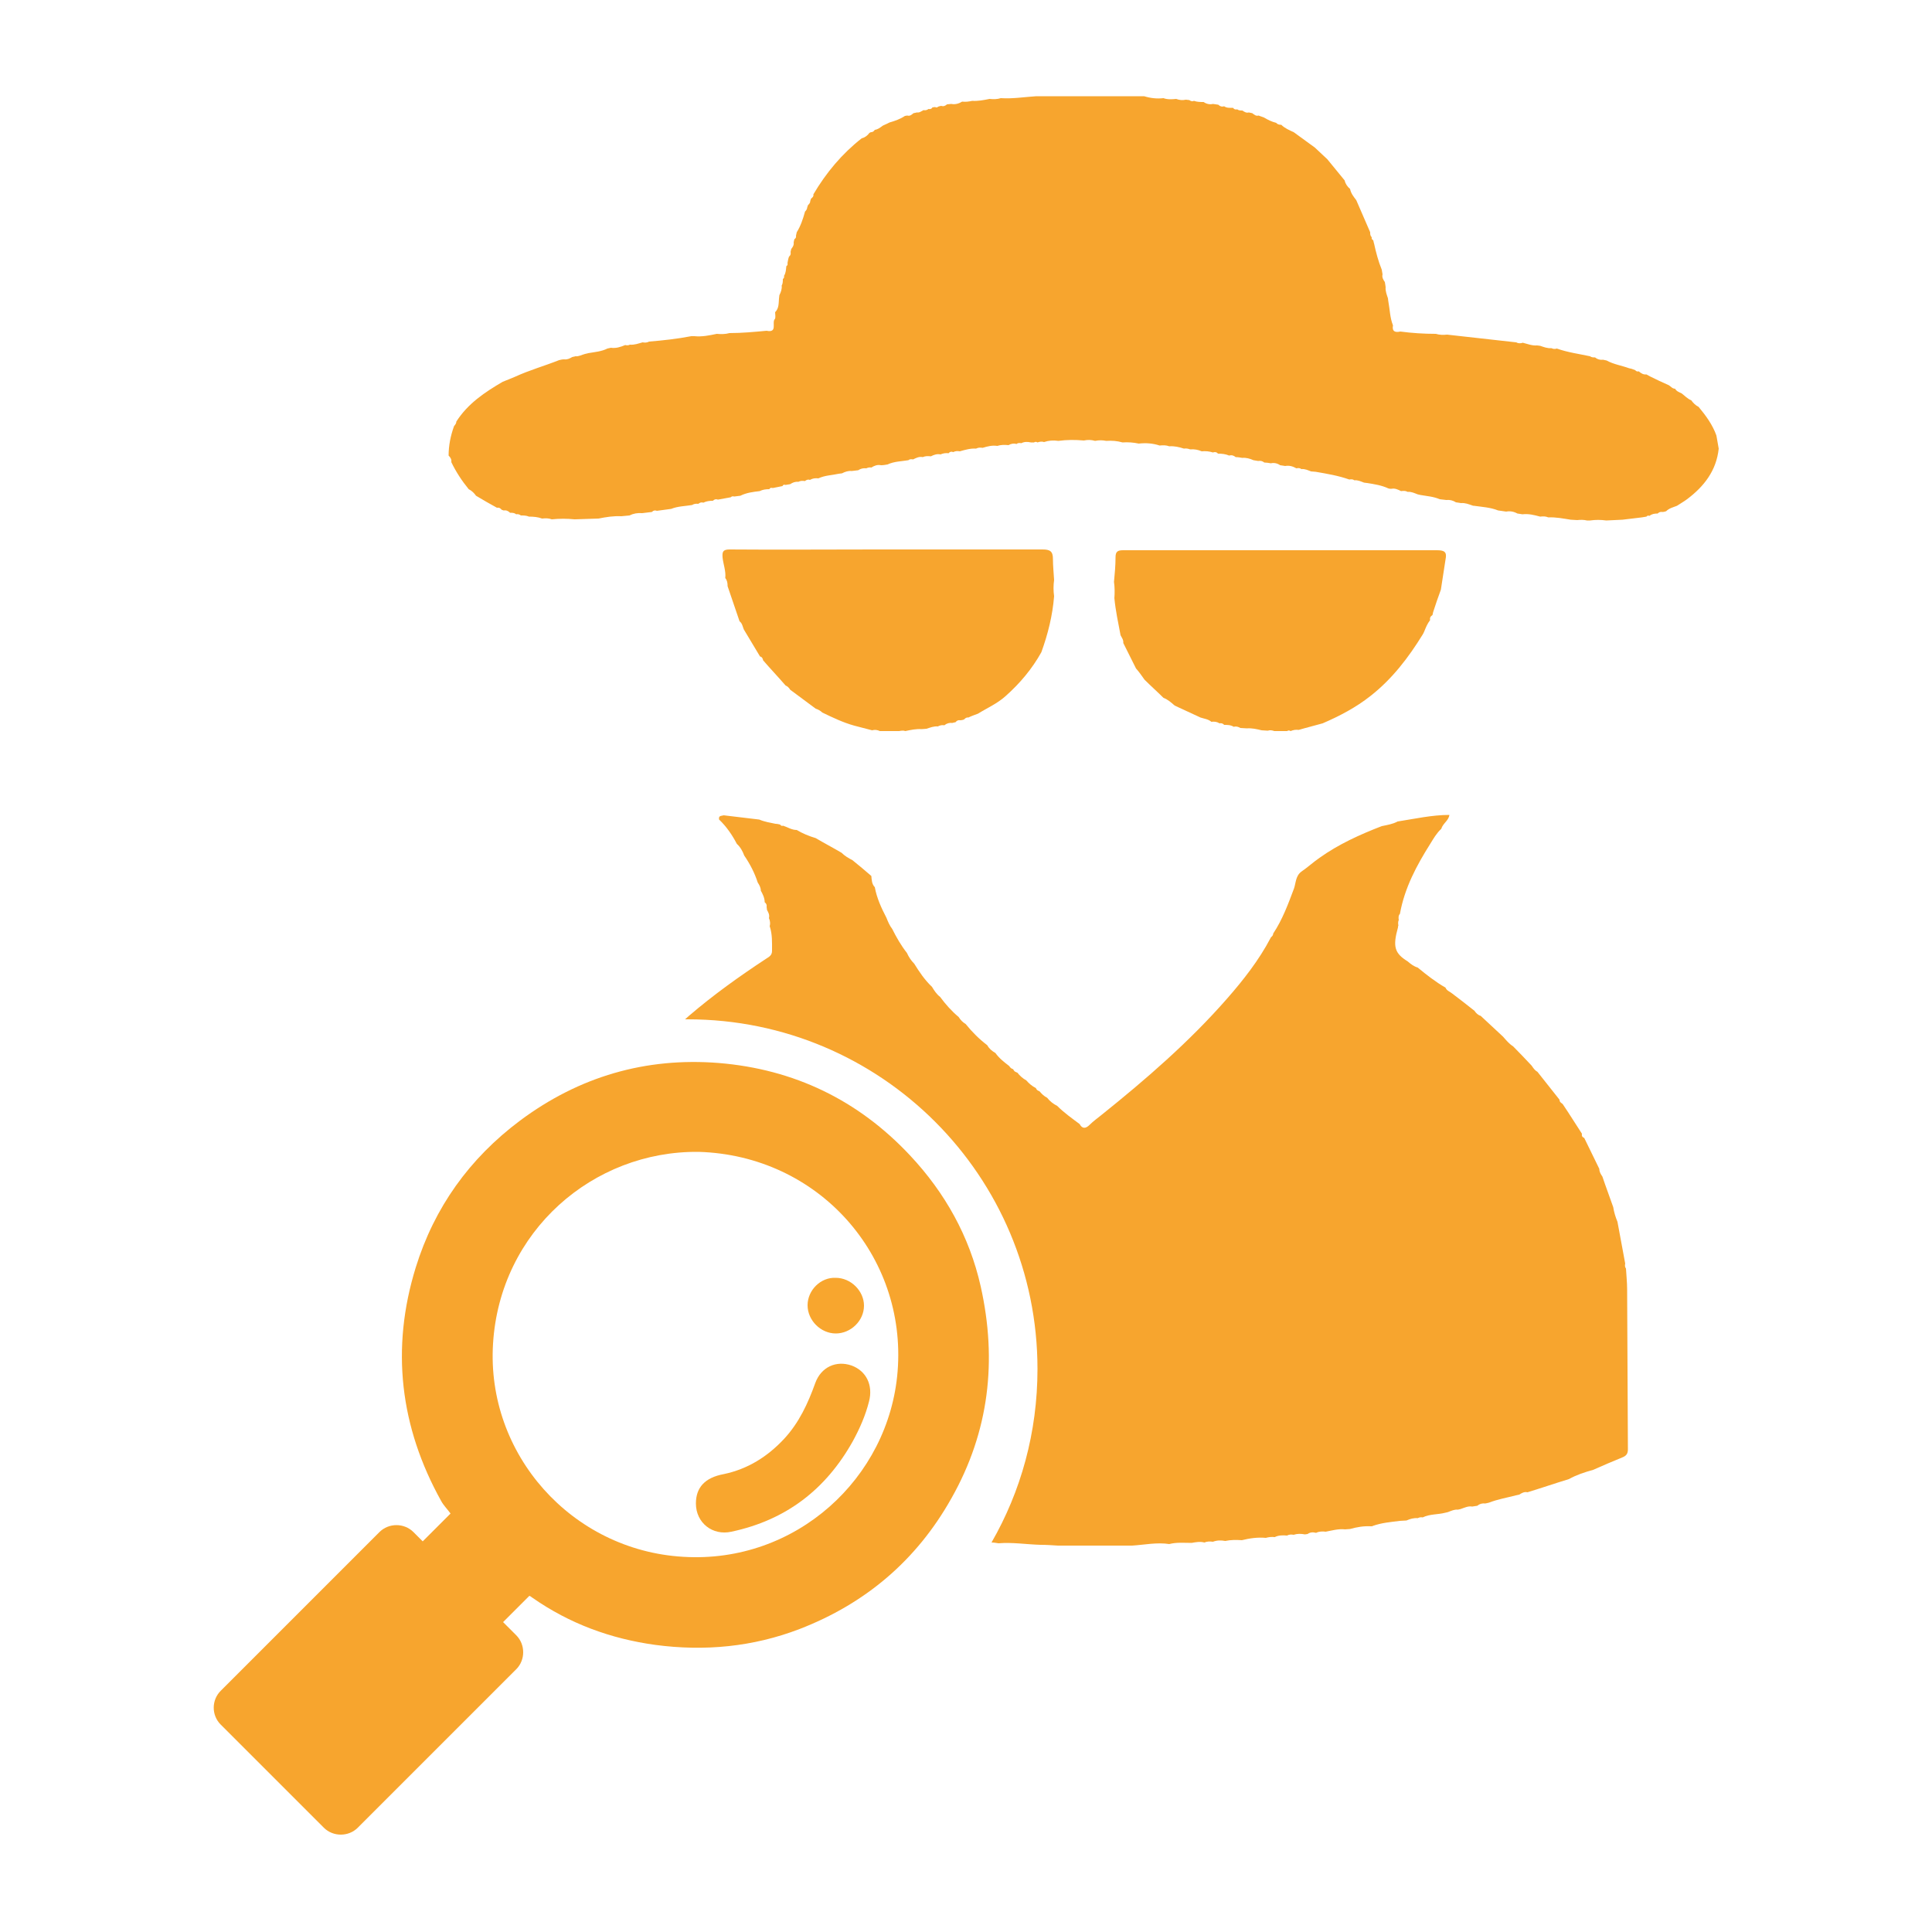
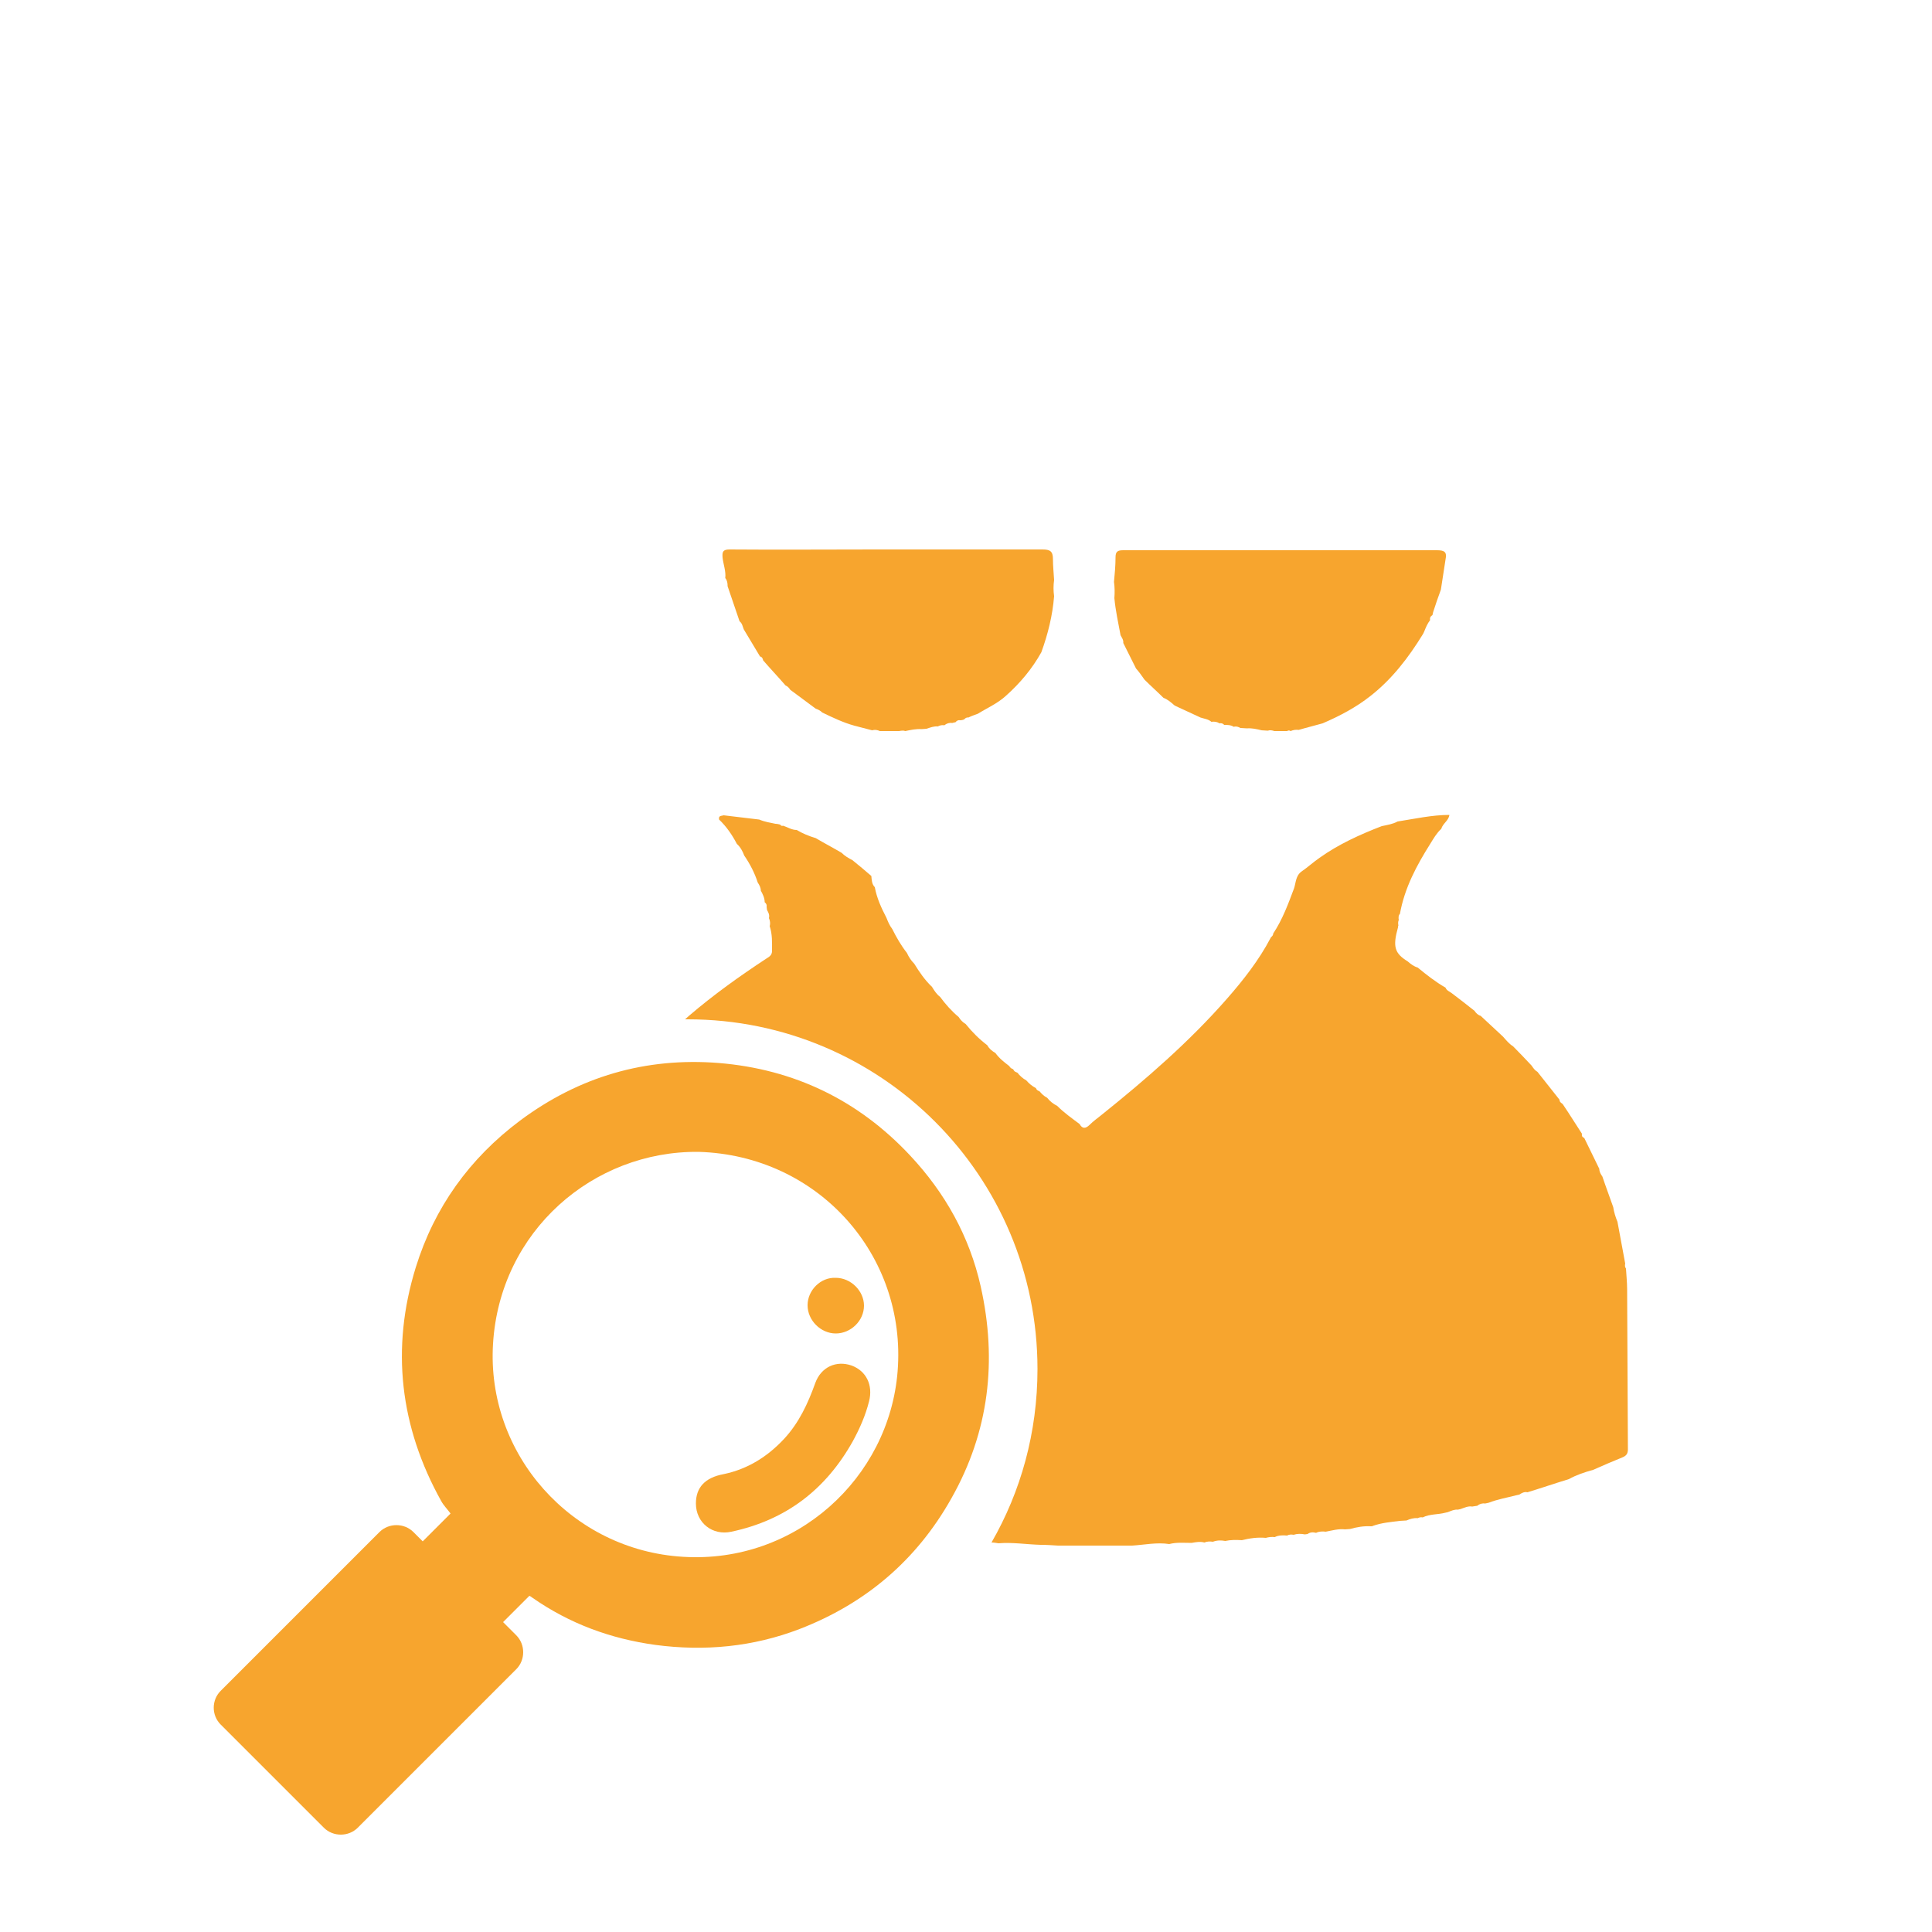
<svg xmlns="http://www.w3.org/2000/svg" version="1.1" id="katman_1" x="0px" y="0px" viewBox="0 0 500 500" style="enable-background:new 0 0 500 500;" xml:space="preserve">
  <style type="text/css">
	.st0{fill:#F7A52E;}
	.st1{fill:#F8A62E;}
</style>
  <g>
-     <path class="st0" d="M343.5,41.2c1.5,1.8,3,3.7,4.5,5.5c0.2,0.9,0.7,1.6,1.4,2.2c0.2,1.1,0.9,2,1.6,2.9c1.2,2.8,2.4,5.5,3.6,8.3   c0,0.5,0,0.9,0.4,1.3c-0.1,0.4,0.1,0.6,0.4,0.8c0.1,0.3,0.1,0.6,0.2,0.8c0.5,2.3,1.1,4.6,2,6.8c0.1,0.4,0.1,0.8,0.2,1.2   c-0.2,0.8,0.2,1.4,0.6,2c0.1,0.4,0.1,0.8,0.2,1.3c-0.1,1,0.3,2,0.6,2.9c0,0.3,0.1,0.6,0.1,0.8c0.4,2.1,0.4,4.2,1.2,6.2   c-0.3,1.6,0.6,1.9,1.9,1.6c3,0.4,6.1,0.6,9.2,0.6c1,0.3,1.9,0.3,2.9,0.2c6,0.7,11.9,1.3,17.9,2c0.5,0.3,1.1,0.3,1.7,0.1   c1.2,0.3,2.4,0.8,3.7,0.7c0.3,0,0.6,0.1,0.8,0.1c0.9,0.3,1.9,0.7,2.9,0.6c0.4,0.2,0.9,0.3,1.4,0.1c2.8,1,5.8,1.4,8.6,2   c0.4,0.3,0.8,0.3,1.3,0.3c0.6,0.5,1.3,0.7,2.1,0.6c0.3,0.1,0.6,0.1,0.9,0.2c1.8,1,3.9,1.3,5.8,2c0.3,0.1,0.6,0.1,0.8,0.2   c0.3,0.1,0.5,0.2,0.8,0.3c0.2,0.3,0.6,0.4,0.9,0.3c0.6,0.5,1.2,0.9,2,0.8c0.3,0.2,0.6,0.3,0.9,0.5c1.6,0.8,3.3,1.6,4.9,2.3   c0.5,0.3,0.9,0.9,1.6,0.9c0.4,0.7,1.1,0.9,1.7,1.2c0.8,0.6,1.5,1.4,2.5,1.8c0.5,0.7,1.1,1.3,1.9,1.7c1.9,2.3,3.6,4.6,4.6,7.4   c0.2,1.1,0.4,2.2,0.6,3.4c-0.6,5.7-3.8,9.8-8.2,13.1c-0.8,0.6-1.7,1.1-2.6,1.7c-1,0.4-2,0.6-2.8,1.4c-0.3,0.1-0.6,0.2-1,0.2   c-0.5-0.1-0.9,0.1-1.2,0.4c-0.8,0-1.5,0.1-2.1,0.6c-0.3-0.1-0.6-0.1-0.8,0.2c-0.4,0.1-0.8,0.1-1.2,0.2c-1.7,0.2-3.3,0.4-5,0.6   c-1.4,0.1-2.8,0.1-4.2,0.2c-1.4-0.2-2.8-0.2-4.2,0c-0.3,0-0.5,0-0.8,0c-0.8-0.2-1.7-0.2-2.5-0.1c-0.6,0-1.1-0.1-1.7-0.1   c-1.9-0.3-3.9-0.7-5.8-0.6c-0.7-0.3-1.4-0.3-2.1-0.2c-1.5-0.4-3-0.8-4.6-0.6c-0.4-0.1-0.8-0.1-1.3-0.2c-0.9-0.5-1.9-0.7-2.9-0.5   c-0.7-0.1-1.4-0.2-2.1-0.3c-2-0.8-4.1-0.9-6.2-1.2c-0.2,0-0.3,0-0.5-0.1c-0.9-0.3-1.8-0.7-2.9-0.6c-0.4-0.1-0.8-0.1-1.3-0.2   c-0.8-0.5-1.6-0.7-2.5-0.6c-0.6-0.1-1.1-0.1-1.7-0.2c-1.6-0.7-3.3-0.8-5-1.1c-0.3-0.1-0.6-0.1-0.8-0.2c-0.8-0.3-1.6-0.7-2.5-0.6   c-0.5-0.3-1.1-0.3-1.7-0.2c-0.8-0.4-1.6-0.8-2.5-0.6c-0.3,0-0.5,0-0.8-0.1c-1.7-0.8-3.6-1.1-5.5-1.4c-0.3,0-0.6-0.1-0.8-0.1   c-0.8-0.3-1.6-0.7-2.5-0.6c-0.4-0.3-0.8-0.3-1.3-0.2c-2.8-1-5.8-1.5-8.7-2c-0.4,0-0.8-0.1-1.2-0.1c-0.8-0.3-1.6-0.7-2.5-0.6   c-0.4-0.3-0.8-0.3-1.3-0.2c-0.9-0.5-1.8-0.8-2.9-0.6c-0.4-0.1-0.8-0.1-1.3-0.2c-0.7-0.5-1.6-0.7-2.4-0.5c-0.6-0.1-1.2-0.2-1.7-0.2   c-0.5-0.4-1-0.5-1.6-0.4c-0.4-0.1-0.8-0.1-1.2-0.2c-0.9-0.4-1.9-0.7-2.9-0.6c-0.6-0.1-1.1-0.2-1.7-0.2c-0.5-0.4-1-0.6-1.7-0.4   c-0.9-0.4-1.9-0.5-2.9-0.5c-0.3-0.4-0.8-0.5-1.3-0.3c-0.9-0.3-1.9-0.4-2.9-0.3c-0.9-0.4-1.9-0.6-3-0.5c-0.5-0.2-1.1-0.3-1.6-0.2   c-1.2-0.4-2.5-0.7-3.8-0.6c-0.8-0.3-1.6-0.3-2.5-0.2c-1.8-0.6-3.6-0.7-5.4-0.5c-1.4-0.3-2.8-0.4-4.2-0.3c-1.4-0.4-2.7-0.5-4.2-0.4   c-1-0.2-1.9-0.2-2.9,0c-1-0.3-1.9-0.3-2.9-0.1c-2.2-0.2-4.4-0.2-6.6,0.1c-1.3-0.2-2.5-0.1-3.7,0.3c-0.6-0.2-1.1-0.1-1.7,0.1   c-0.3-0.2-0.6-0.2-0.9,0c-0.3,0-0.5,0-0.8,0c-0.9-0.2-1.7-0.2-2.5,0.2c-0.4-0.1-0.9-0.1-1.2,0.2c-0.7-0.2-1.4-0.1-2.1,0.3   c-1-0.1-2-0.1-2.9,0.2c-1.3-0.2-2.5,0.1-3.8,0.5c-0.6-0.1-1.1-0.1-1.7,0.2c-1.4-0.1-2.8,0.3-4.2,0.7c-0.6-0.1-1.1-0.1-1.7,0.2   c-0.5-0.2-0.9-0.1-1.2,0.3c-0.7-0.1-1.4,0-2.1,0.3c-0.9-0.2-1.7,0.1-2.5,0.5c-0.7-0.1-1.4-0.1-2.1,0.2c-0.9-0.2-1.7,0.2-2.5,0.6   c-0.4-0.1-0.9-0.1-1.2,0.2c-1.8,0.3-3.7,0.3-5.4,1.1c-0.6,0.1-1.1,0.2-1.7,0.2c-0.9-0.2-1.7,0.1-2.5,0.6c-0.4-0.1-0.9,0-1.3,0.2   c-0.8-0.1-1.5,0.1-2.1,0.5c-0.6,0.1-1.1,0.1-1.7,0.2c-0.9-0.1-1.7,0.2-2.5,0.6c-0.3,0-0.5,0.1-0.8,0.1c-1.8,0.4-3.6,0.4-5.3,1.2   c-0.8-0.1-1.5,0-2.2,0.4c-0.5-0.2-0.9,0-1.3,0.3c-0.6-0.1-1.1-0.1-1.7,0.2c-0.8-0.1-1.5,0.2-2.1,0.6c-0.4,0.1-0.8,0.1-1.2,0.2   c-0.4-0.1-0.6-0.1-0.8,0.3c-0.8,0.2-1.7,0.3-2.5,0.5c-0.4-0.1-0.7-0.1-0.9,0.3c-0.9,0-1.7,0.1-2.5,0.5c-1.7,0.2-3.4,0.4-5,1.2   c-0.5,0.1-1.1,0.1-1.6,0.2c-0.3-0.1-0.6-0.1-0.9,0.2c-1.1,0.2-2.2,0.4-3.3,0.6c-0.5-0.2-0.9-0.1-1.3,0.3c-0.9,0-1.7,0.1-2.5,0.5   c-0.5-0.2-0.9,0-1.3,0.3c-0.6-0.1-1.1,0-1.6,0.3c-1.8,0.3-3.7,0.3-5.4,1c-1.2,0.2-2.5,0.3-3.7,0.5c-0.5-0.2-0.9-0.1-1.3,0.3   c-0.8,0.1-1.7,0.2-2.5,0.3c-1.2-0.1-2.3,0.1-3.3,0.6c-0.7,0.1-1.4,0.1-2.1,0.2c-2-0.1-3.9,0.2-5.9,0.6c-2.1,0.1-4.1,0.1-6.2,0.2   c-2-0.2-3.9-0.2-5.9,0c-0.8-0.3-1.6-0.3-2.5-0.2c-1.1-0.4-2.2-0.5-3.4-0.5c-0.7-0.3-1.4-0.3-2.1-0.3c-0.4-0.3-0.8-0.4-1.2-0.3   c-0.5-0.4-1-0.4-1.6-0.4c-0.5-0.5-1-0.7-1.7-0.6c-0.2-0.1-0.3-0.1-0.5-0.2c-0.3-0.4-0.7-0.6-1.2-0.5c-1.8-1-3.6-2-5.4-3.1   c-0.5-0.7-1.1-1.3-1.9-1.7c-1.8-2.2-3.3-4.5-4.5-7c0.1-0.7-0.2-1.2-0.7-1.7c0-2.6,0.5-5.1,1.4-7.6c0.3-0.4,0.6-0.7,0.6-1.2   c3-4.7,7.4-7.6,12-10.3c1.1-0.4,2.2-0.9,3.2-1.3c3.7-1.7,7.6-2.8,11.4-4.3c0.4-0.1,0.8-0.2,1.3-0.2c0.8,0.1,1.4-0.2,2.1-0.6   c0.3-0.1,0.6-0.1,0.8-0.2c0.9,0.1,1.7-0.4,2.5-0.6c0.3-0.1,0.6-0.1,0.8-0.2c1.7-0.3,3.4-0.4,5-1.2c0.3-0.1,0.6-0.1,0.9-0.2   c1.3,0.2,2.5-0.2,3.7-0.7c0.4,0.1,0.9,0.1,1.2-0.1c1.2,0.1,2.2-0.3,3.3-0.6c0.6,0.1,1.1,0.1,1.7-0.2c3.6-0.3,7.3-0.7,10.9-1.4   c0.3,0,0.5,0,0.8,0c2,0.2,3.9-0.2,5.8-0.6c1.1,0.1,2.2,0.1,3.3-0.2c3.2,0,6.4-0.3,9.6-0.6c2.9,0.6,1.3-2.1,2.1-3   c0.3-0.3,0.1-1.2,0.1-1.8c1-1,0.9-2.3,1-3.5c0-0.3,0.1-0.6,0.1-0.9c0.4-0.8,0.7-1.6,0.6-2.5c0.3-0.5,0.3-1.1,0.3-1.7   c0.3-0.2,0.4-0.5,0.3-0.8c0.5-0.8,0.5-1.6,0.6-2.5c0.3-0.2,0.4-0.5,0.3-0.8c0.1-0.6,0.2-1.2,0.4-1.7c0.4-0.3,0.5-0.7,0.4-1.2   c0.1-0.3,0.1-0.6,0.2-0.8c0.4-0.5,0.7-1,0.6-1.7c0.1-0.3,0.1-0.6,0.2-0.8c0.3-0.2,0.5-0.5,0.4-0.9c0.1-0.3,0.1-0.6,0.2-0.9   c1-1.6,1.6-3.4,2.1-5.2l0-0.1c0.3-0.3,0.6-0.7,0.6-1.1c0.1-0.2,0.1-0.4,0.2-0.6c0.3-0.3,0.6-0.6,0.6-1.1c0.1-0.2,0.1-0.4,0.2-0.6   c0.4-0.3,0.7-0.6,0.6-1.1c3.3-5.6,7.4-10.5,12.5-14.5c0.8-0.2,1.5-0.7,2-1.4c0.2-0.1,0.3-0.2,0.5-0.2c0.4,0,0.7-0.3,0.9-0.6   c0.8-0.1,1.4-0.6,2.1-1.1c0.4-0.2,0.7-0.3,1.1-0.5c0.2-0.1,0.4-0.2,0.6-0.3c1.4-0.4,2.8-0.9,4-1.7c0.2,0,0.4-0.1,0.6-0.1   c0.7,0.2,1.1-0.2,1.6-0.6c0.3-0.1,0.6-0.1,0.9-0.2c0.7,0.1,1.1-0.3,1.7-0.6c0.5,0.1,0.9,0,1.3-0.3c0.4,0.1,0.8,0,1-0.4   c0.2,0,0.4-0.1,0.7-0.1c0.3,0.2,0.6,0.1,0.8-0.1c0.3-0.1,0.6-0.2,0.8-0.2c0.6,0.2,1,0,1.5-0.4c0.4,0,0.7-0.1,1.1-0.1   c1,0.2,2-0.1,2.8-0.6c0.9,0.1,1.7,0,2.6-0.2c1.5,0.1,3-0.2,4.5-0.5c1,0.1,2,0.1,2.9-0.2c3.1,0.2,6.1-0.3,9.2-0.5   c9.3,0,18.6,0,27.9,0c1.6,0.5,3.3,0.7,5,0.5c1.1,0.4,2.2,0.3,3.3,0.2c0.8,0.3,1.6,0.4,2.5,0.2c0.3,0,0.6,0.1,0.9,0.1   c0.4,0.3,0.8,0.4,1.2,0.2c0.8,0.3,1.7,0.3,2.5,0.3c0.7,0.5,1.6,0.7,2.4,0.5c0.5,0.1,1,0.1,1.4,0.2c0.4,0.4,0.9,0.6,1.5,0.4   c0.7,0.5,1.5,0.4,2.3,0.4c0.3,0.4,0.6,0.5,1.1,0.4c0.4,0.3,0.8,0.3,1.3,0.3c0.5,0.3,1,0.7,1.7,0.5c0.3,0.1,0.6,0.1,0.9,0.2   c0.5,0.4,1,0.8,1.6,0.6c0.5,0.2,0.9,0.3,1.4,0.5c1,0.6,2,1.1,3.2,1.4c0.3,0.4,0.8,0.5,1.3,0.5c0.9,0.9,2.1,1.4,3.2,1.9   c1.8,1.3,3.7,2.7,5.5,4C341.6,39.4,342.5,40.3,343.5,41.2z" />
    <path class="st0" d="M225.7,189c-1.5-0.4-3-0.8-4.6-1.2c-2.9-0.8-5.6-2.1-8.3-3.4c-0.5-0.5-1.1-0.8-1.7-1c-2.2-1.6-4.4-3.3-6.6-4.9   c-0.3-0.5-0.7-0.9-1.2-1.1c-1.9-2.2-3.9-4.3-5.8-6.5c-0.1-0.5-0.3-0.9-0.8-1c-1.4-2.3-2.8-4.7-4.2-7c-0.3-0.7-0.4-1.6-1.1-2.1   c-1-3-2.1-6.1-3.1-9.1c0-0.8-0.1-1.5-0.6-2.1c0.2-1.8-0.5-3.5-0.7-5.3c-0.1-1.4,0-2.1,1.8-2.1c12.6,0.1,25.2,0,37.8,0   c14.4,0,28.8,0,43.2,0c2,0,2.7,0.5,2.7,2.5c0,1.8,0.2,3.6,0.3,5.4c-0.2,1.4-0.2,2.8,0,4.2c-0.4,5-1.6,9.8-3.3,14.5   c-2.4,4.3-5.5,8-9.2,11.3c-2.2,2-4.8,3.1-7.2,4.6c-0.8,0.3-1.7,0.6-2.5,1c-0.5-0.1-0.8,0.2-1.1,0.5c-0.3,0.1-0.6,0.2-1,0.2   c-0.5-0.1-0.9,0.1-1.2,0.5c-0.3,0.1-0.6,0.1-0.8,0.2c-0.8-0.1-1.5,0.1-2.1,0.6c-0.6-0.1-1.1,0-1.7,0.3c-1-0.1-2,0.3-2.9,0.6   c-0.4,0-0.8,0.1-1.3,0.1c-1.4-0.1-2.8,0.2-4.2,0.5c-0.5-0.2-1.1-0.1-1.6,0c-1.7,0-3.4,0-5,0C227.1,188.9,226.4,188.8,225.7,189z" />
    <path class="st0" d="M372.9,152.6c-0.7,1.9-1.4,3.9-2,5.8c-0.1,0.3-0.1,0.6-0.2,0.8c-0.5,0.3-0.7,0.7-0.6,1.3   c-0.7,0.9-1.1,1.9-1.5,2.9c-0.1,0.3-0.3,0.6-0.4,0.8c-3.7,6-7.9,11.5-13.5,15.9c-3.8,3-8,5.2-12.4,7.1c-2.1,0.6-4.2,1.1-6.2,1.7   c-0.7-0.1-1.4,0-2.1,0.3c-0.3-0.2-0.6-0.2-0.9,0c-1.1,0-2.2,0-3.3,0c-0.6-0.2-1.1-0.3-1.7-0.1c-0.5,0-1.1-0.1-1.6-0.1   c-1.2-0.3-2.5-0.6-3.8-0.5c-0.6,0-1.1-0.1-1.7-0.1c-0.5-0.3-1.1-0.5-1.7-0.3c-0.8-0.5-1.6-0.5-2.5-0.5c-0.3-0.4-0.8-0.5-1.2-0.4   c-0.6-0.4-1.3-0.5-2.1-0.4c-0.8-0.7-1.9-0.8-2.8-1.1c-2.2-1-4.5-2.1-6.7-3.1c-0.9-0.8-1.8-1.6-2.9-2c-1.6-1.6-3.3-3.1-4.9-4.7   c-0.7-1-1.4-2-2.2-2.9c-1.1-2.2-2.2-4.4-3.3-6.6c0.1-0.8-0.4-1.4-0.7-2c-0.6-3.2-1.3-6.4-1.6-9.6c0.1-1.4,0.1-2.8-0.1-4.2   c0.2-2.1,0.4-4.3,0.4-6.4c0-1.5,0.6-1.8,2-1.8c7.4,0,14.8,0,22.3,0c19.6,0,39.3,0,58.9,0c2,0,2.6,0.5,2.2,2.4   C373.7,147.3,373.3,150,372.9,152.6z" />
    <g>
      <path class="st0" d="M262.3,276.7C262.3,276.7,262.3,276.7,262.3,276.7C262.3,276.7,262.3,276.7,262.3,276.7L262.3,276.7z" />
      <path class="st0" d="M421.1,333.7c0-1.8-0.2-3.6-0.3-5.4c-0.3-0.4-0.3-0.8-0.2-1.3c-0.7-3.6-1.3-7.2-2-10.8    c-0.5-1.2-0.9-2.5-1.1-3.8c-0.9-2.6-1.9-5.2-2.8-7.9c-0.4-0.6-0.8-1.2-0.8-2c-1.3-2.7-2.6-5.3-3.9-8c-0.5-0.2-0.7-0.5-0.6-1.1    c-1.7-2.6-3.3-5.2-5-7.7c-0.4-0.3-0.8-0.5-0.8-1.1c-1.9-2.4-3.8-4.8-5.7-7.2c-0.7-0.4-1.1-1-1.5-1.6c-1.6-1.7-3.2-3.4-4.8-5    c-1.1-0.7-1.8-1.6-2.6-2.5c-1.9-1.8-3.9-3.6-5.8-5.4c-0.7-0.2-1.2-0.7-1.6-1.3c-1.9-1.5-3.8-3-5.8-4.5c-0.6-0.5-1.4-0.7-1.7-1.5    c-2.6-1.5-4.9-3.3-7.2-5.2c-1-0.3-1.8-0.9-2.6-1.6c-3.4-2.1-3.9-3.8-2.5-8.8c0-0.2,0-0.3,0.1-0.5c-0.1-0.5-0.1-1,0.1-1.4    c-0.1-0.6-0.1-1.2,0.3-1.6c1.2-6.7,4.3-12.5,7.9-18.2c0.8-1.3,1.6-2.7,2.8-3.8c0.4-1.4,1.9-2.1,2.1-3.6c-4.5,0-8.9,1-13.4,1.7    c-1.3,0.7-2.7,0.9-4.1,1.2c-5.7,2.2-11.2,4.7-16.1,8.2c-1.6,1.1-3,2.4-4.6,3.5c-1.6,1.1-1.5,2.9-2,4.4c-1.5,4-3,8.1-5.4,11.7    c0,0.5-0.3,0.7-0.6,1l-0.1,0.2c-3,5.7-7,10.8-11.2,15.6c-9.8,11.2-21,20.9-32.6,30.2c-1,0.8-2.1,1.6-3,2.5c-1,1-1.9,1.1-2.6-0.2    c-2-1.5-4-2.9-5.8-4.7c-1-0.5-1.9-1.2-2.6-2.1c-0.8-0.4-1.4-1-2-1.7c-0.4-0.1-0.8-0.4-0.9-0.8c-1-0.5-1.8-1.2-2.5-2    c-0.9-0.5-1.7-1.2-2.3-2c-0.1,0-0.2,0-0.2-0.1c-0.5-0.1-0.7-0.4-0.9-0.8c-0.4-0.1-0.8-0.4-1-0.8c-1.3-1-2.6-2-3.6-3.4    c-0.9-0.5-1.6-1.1-2.1-2c-2.1-1.6-3.9-3.4-5.6-5.5c-0.7-0.4-1.3-1-1.8-1.8c-1.8-1.5-3.4-3.3-4.8-5.2c-0.9-0.7-1.5-1.6-2.1-2.6    c-1.9-1.8-3.3-3.9-4.6-6c-0.8-0.8-1.4-1.7-1.9-2.8c-1.5-1.9-2.7-4-3.8-6.2c-0.7-0.9-1.1-1.9-1.5-2.9c-1.3-2.5-2.5-5.1-3-7.9    c-0.8-0.8-0.8-1.9-0.9-2.9c-1.6-1.4-3.3-2.8-4.9-4.1c-1-0.5-2-1.1-2.8-1.9c-2.2-1.3-4.5-2.5-6.7-3.8c-1.7-0.5-3.4-1.2-4.9-2.1    c-1.3,0-2.3-0.7-3.5-1.1c-0.4,0.1-0.6,0-0.8-0.3c-0.4-0.1-0.8-0.2-1.2-0.2c-1.4-0.3-2.8-0.5-4.2-1.1c-3.1-0.4-6.1-0.7-9.2-1.1    c-0.6,0.2-1.4,0-1.2,1.1c1.9,1.8,3.4,4,4.6,6.3c0.9,0.8,1.5,1.9,1.9,3c1.5,2.2,2.7,4.5,3.5,7c0.4,0.6,0.8,1.3,0.8,2.1    c0.5,0.9,1,1.9,1,3c0.4,0.3,0.6,0.7,0.5,1.2c0,0.3,0.1,0.5,0.1,0.8c0.4,0.7,0.7,1.3,0.5,2.1c0.3,0.7,0.4,1.4,0.2,2.1    c0.7,2.1,0.6,4.2,0.6,6.4c0,1.1-0.7,1.5-1.5,2c-7,4.6-13.7,9.4-20,14.8c-0.3,0.3-0.7,0.6-1,0.9c0.2,0,0.5,0,0.7,0    c50,0,90.5,40.5,90.5,90.5c0,16.4-4.3,31.7-11.9,44.9c0.6,0,1.2,0.1,1.8,0.2c3.6-0.3,7.3,0.3,10.9,0.4c1.5,0,3,0.1,4.5,0.2    c6.4,0,12.8,0,19.2,0c3.2-0.2,6.4-0.9,9.6-0.4c1.9-0.5,3.9-0.3,5.8-0.3c1.1-0.2,2.2-0.4,3.3-0.1c0.7-0.3,1.4-0.3,2.2-0.2    c1.1-0.4,2.1-0.4,3.2-0.2c1.4-0.3,2.8-0.3,4.3-0.2c2-0.5,4.1-0.8,6.2-0.6c0.7-0.2,1.5-0.3,2.3-0.2c1-0.5,2.1-0.5,3.2-0.4    c0.5-0.3,1.1-0.3,1.7-0.2c0.9-0.3,1.9-0.3,2.9-0.1c0.2,0,0.5-0.1,0.7-0.1c0.7-0.5,1.4-0.5,2.2-0.3c0.8-0.4,1.7-0.4,2.5-0.3    c1.6-0.3,3.3-0.8,5-0.6c0.4,0,0.9-0.1,1.3-0.1c1.8-0.5,3.5-0.8,5.4-0.7c0.2,0,0.4,0,0.5-0.1c2.2-0.8,4.6-1,7-1.3    c0.6,0,1.1-0.1,1.7-0.1c0.9-0.4,1.9-0.7,2.9-0.6c0.4-0.2,0.8-0.3,1.3-0.2c1.8-0.9,3.9-0.7,5.8-1.2c0.3-0.1,0.6-0.1,0.8-0.2    c0.8-0.3,1.6-0.7,2.5-0.6c0.3-0.1,0.6-0.1,0.8-0.2c0.9-0.3,1.9-0.8,2.9-0.6c0.4-0.1,0.8-0.1,1.3-0.2c0.6-0.5,1.3-0.7,2.1-0.6    c0.3-0.1,0.6-0.1,0.9-0.2c2.3-0.9,4.7-1.3,7-1.9c0.3-0.1,0.6-0.1,0.9-0.2c0.6-0.4,1.3-0.8,2.1-0.6c3.6-1.1,7.1-2.3,10.7-3.4    c2-1.1,4.1-1.8,6.3-2.4c2.5-1.1,5-2.2,7.5-3.2c1-0.4,1.5-0.9,1.5-2.1C421.2,361.3,421.2,347.5,421.1,333.7z" />
    </g>
    <g>
      <g>
        <path class="st1" d="M180.1,389.1c0,5,4.3,8.4,9.2,7.3c14.1-3,24.4-10.9,31.4-23.4c1.8-3.3,3.3-6.7,4.2-10.3     c1.1-4.2-0.7-7.9-4.5-9.3c-4-1.4-7.9,0.4-9.4,4.5c-1.9,5.3-4.2,10.3-8.1,14.5c-4.3,4.6-9.4,7.8-15.6,9.1     C182.4,382.4,180.1,385,180.1,389.1z" />
        <path class="st1" d="M209,337.8c0,3.9,3.4,7.3,7.3,7.3c3.9,0,7.3-3.3,7.3-7.2c0-3.8-3.4-7.2-7.3-7.2     C212.4,330.5,209,333.9,209,337.8z" />
      </g>
    </g>
    <path class="st0" d="M57.1,446.3L83.8,473c2.4,2.4,6.4,2.4,8.8,0l41-41c2.4-2.4,2.4-6.4,0-8.8l-3.4-3.4l6.8-6.8   c0.3,0.1,0.5,0.3,0.8,0.5c9.6,6.7,20.2,10.6,31.8,12.2c12.8,1.7,25.3,0.5,37.3-4.1c17.1-6.6,30.3-17.8,39.3-33.8   c9.8-17.3,11.9-35.7,7.6-54.9c-2.9-12.9-9.2-24.2-18.3-33.9c-13.4-14.3-30-22.3-49.5-23.9c-18.9-1.5-36.1,3.5-51.4,14.9   c-13.1,9.8-22.2,22.5-27,38c-6.5,21-4.1,41.3,6.6,60.5c0.6,1.1,1.6,2.1,2.4,3.2l-7.2,7.2l-2.4-2.4c-2.4-2.4-6.4-2.4-8.8,0l-41,41   C54.7,439.9,54.7,443.9,57.1,446.3z M127.6,347.7c1.8-29.1,25.9-49.9,53.2-49.6c31,0.9,53.9,26.8,51.5,56.8   c-2.2,27.7-26.4,49.8-55.5,48C147.9,401.2,125.8,376.3,127.6,347.7z" />
  </g>
</svg>